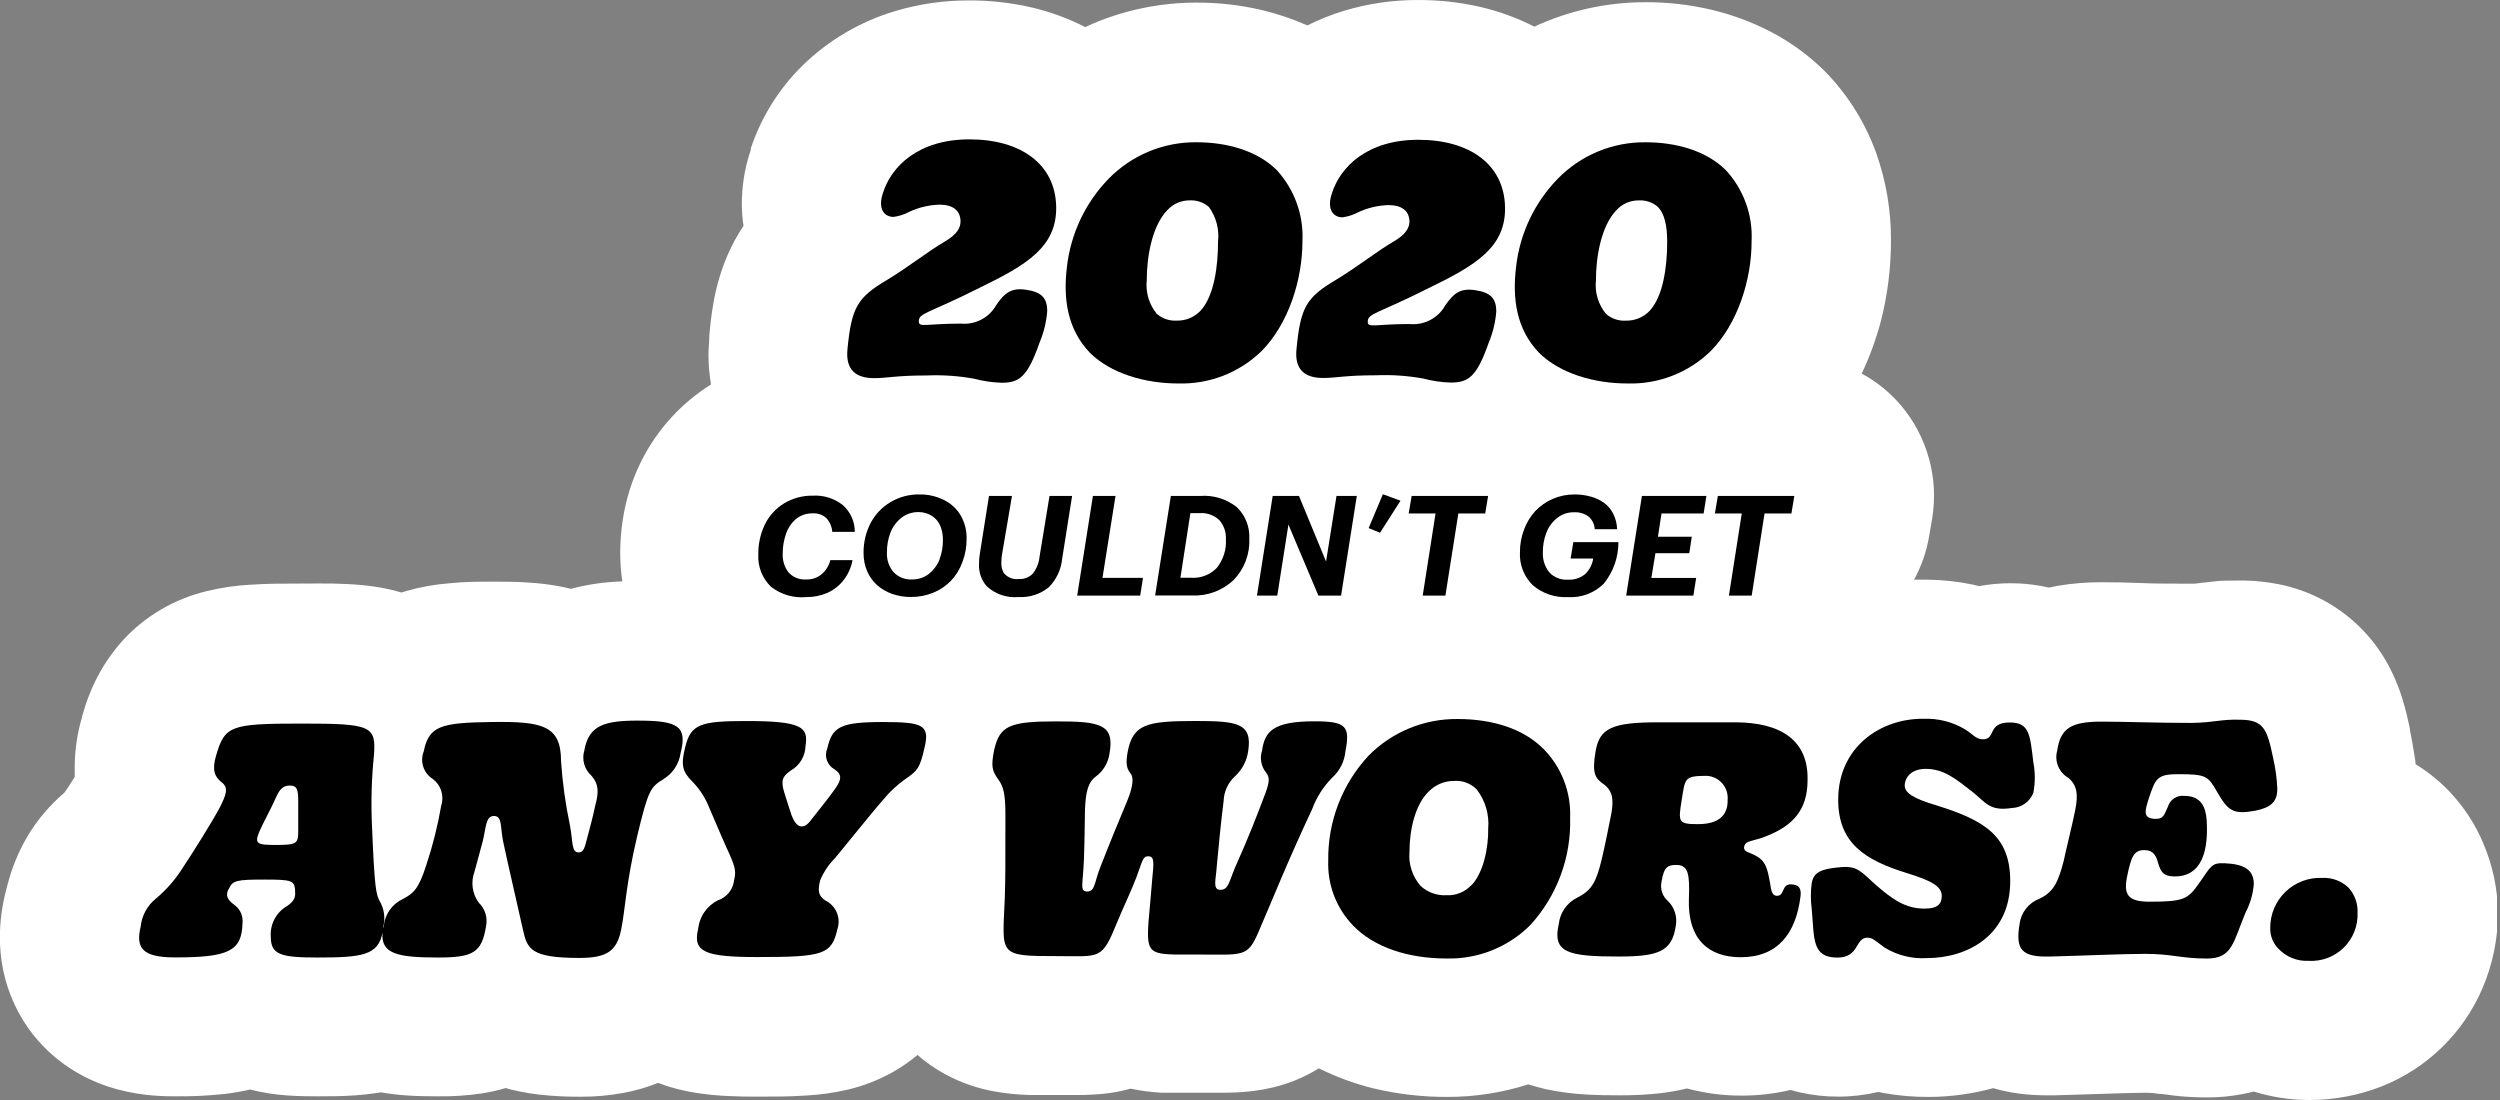
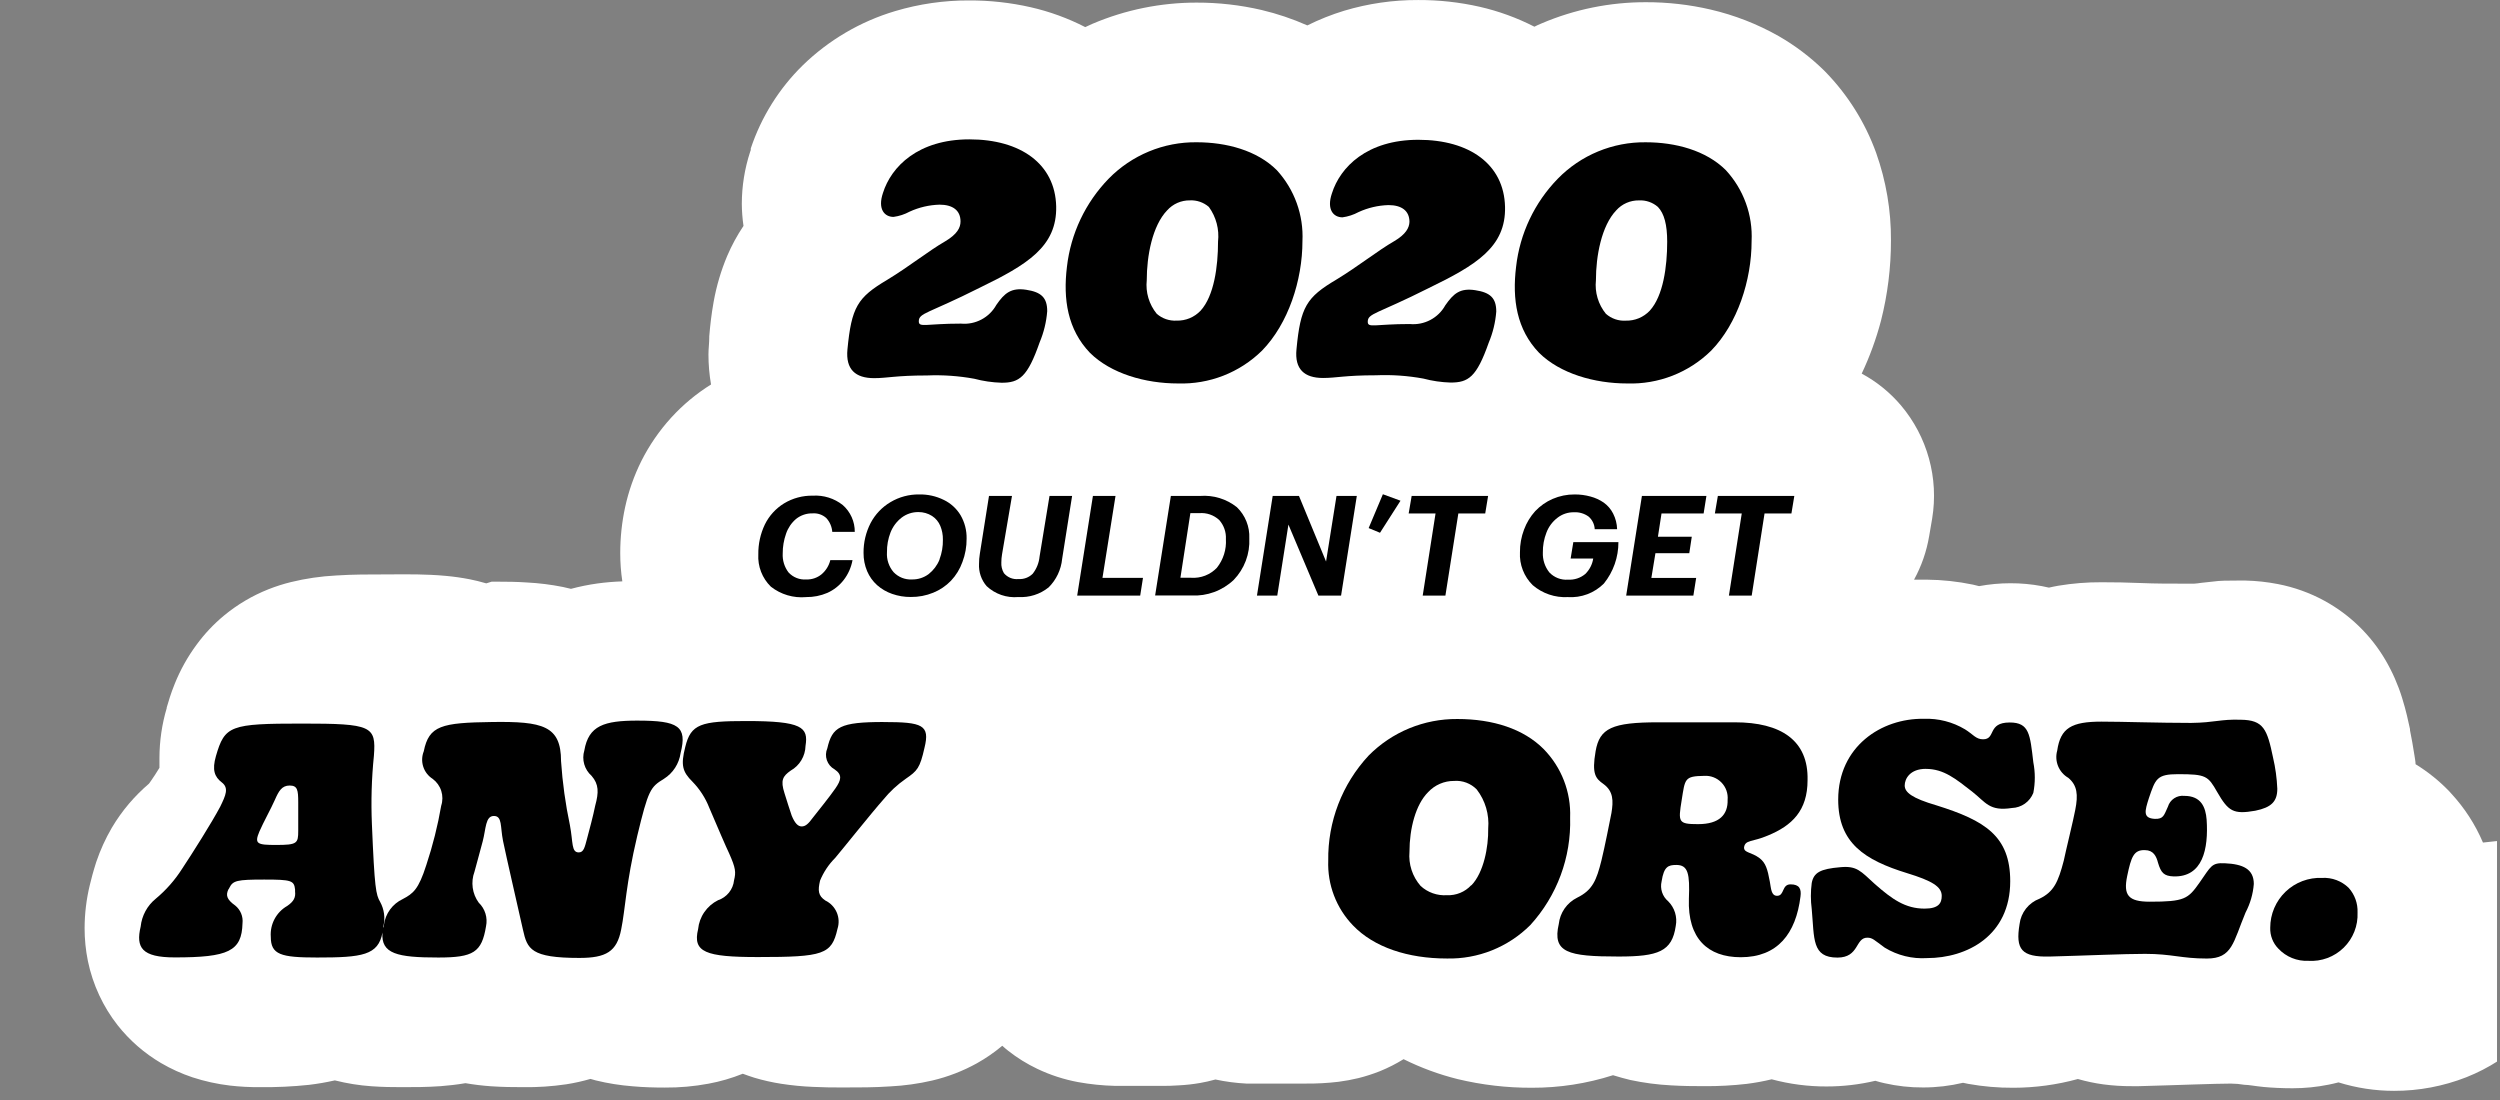
<svg xmlns="http://www.w3.org/2000/svg" fill="none" height="92" viewBox="0 0 209 92" width="209">
  <rect x="0" y="0" width="209" height="92" fill="#808080" stroke="none" />
  <clipPath id="a">
    <path d="m0 0h208.75v92h-208.75z" />
  </clipPath>
  <g clip-path="url(#a)">
-     <path d="m207.576 70.438c-.644-1.514-1.545-2.905-2.663-4.111l-.141-.158c-.842-.878-1.793-1.644-2.83-2.28 0-.25-.066-.499-.091-.724-.117-.774-.242-1.448-.375-2.114v-.1c-.158-.699-.308-1.481-.657-2.596-.344-1.116-.816-2.188-1.407-3.196-1.217-2.07-2.971-3.772-5.076-4.927-1.223-.668-2.543-1.143-3.911-1.406-.884-.172-1.78-.269-2.68-.291h-.774c-.699 0-1.39 0-1.956.083l-.998.108c-.19.032-.382.054-.575.067h-.382-.608c-1.082 0-2.28 0-3.429-.05-1.148-.05-2.255-.067-3.328-.067-1.216-.007-2.43.091-3.629.291-.249.042-.507.1-.774.158l-.591-.125c-.869-.163-1.753-.244-2.638-.241-.876.001-1.751.082-2.613.241l-.507-.125c-1.271-.264-2.564-.404-3.862-.416h-.308c-.249 0-.499 0-.757 0 .624-1.138 1.052-2.373 1.265-3.653l.25-1.465c.274-1.669.183-3.378-.267-5.008-.449-1.631-1.247-3.144-2.338-4.437-.92-1.085-2.035-1.989-3.287-2.663.673-1.423 1.213-2.905 1.614-4.427.555-2.192.835-4.446.832-6.707.015-2.495-.405-4.973-1.24-7.323-.915-2.53-2.359-4.837-4.236-6.766l-.149-.15c-1.128-1.099-2.389-2.053-3.754-2.838-1.781-1.01-3.698-1.758-5.692-2.222-1.779-.414-3.6-.62-5.426-.616-2.994-.005-5.959.598-8.713 1.773-.208.083-.4.175-.599.275-1.448-.742-2.983-1.301-4.569-1.664-1.69-.383-3.418-.573-5.151-.566-2.089-.008-4.166.292-6.167.89-1.064.324-2.1.736-3.096 1.232-1.233-.547-2.515-.979-3.828-1.29-1.779-.414-3.6-.62-5.426-.616-2.994-.003-5.958.6-8.713 1.773-.2.083-.399.175-.599.275-1.447-.744-2.982-1.303-4.569-1.664-1.69-.383-3.418-.573-5.151-.566-2.088-.007-4.166.294-6.167.89-2.906.865-5.559 2.421-7.731 4.536-1.978 1.939-3.467 4.321-4.344 6.949v.133l-.05.141c-.46 1.405-.696 2.874-.699 4.353.004.618.051 1.236.141 1.847-.529.788-.983 1.624-1.357 2.497-.522 1.238-.904 2.53-1.14 3.853-.191 1.065-.291 1.981-.366 2.888v.117c0 .449-.067.907-.067 1.406.001.837.073 1.672.216 2.497-1.231.767-2.351 1.7-3.329 2.771-.993 1.09-1.833 2.311-2.497 3.628-.61 1.226-1.066 2.523-1.357 3.861-.272 1.258-.408 2.541-.408 3.828-.001.794.057 1.587.175 2.372-.696.023-1.39.081-2.08.175-.746.104-1.486.254-2.214.449l-.682-.158c-.991-.197-1.995-.323-3.004-.374-.832-.058-1.664-.067-2.438-.067h-.508c-1.19 0-2.297 0-3.595.141-1.18.093-2.348.302-3.487.624l-.449.141c-.508-.15-.965-.258-1.381-.341-.655-.128-1.316-.222-1.981-.283-.874-.083-1.664-.108-2.43-.125-.766-.017-1.589 0-2.497 0-1.565 0-2.854 0-4.269.091-1.268.065-2.528.248-3.761.549-.64.157-1.268.357-1.881.599-1.347.533-2.602 1.275-3.72 2.197-.863.715-1.634 1.534-2.297 2.438-.743 1.006-1.356 2.102-1.823 3.262-.341.832-.524 1.49-.674 1.989v.05c-.4 1.351-.604 2.752-.608 4.161v.832c-.266.424-.516.832-.707 1.09l-.166.233c-.597.511-1.153 1.067-1.664 1.664-.539.635-1.023 1.314-1.448 2.031-.527.906-.962 1.862-1.298 2.854-.266.832-.416 1.423-.541 1.939-.284 1.175-.429 2.378-.433 3.587-.001.925.091 1.848.275 2.755.204.988.522 1.949.949 2.863.413.888.927 1.726 1.531 2.497 1.005 1.274 2.238 2.349 3.637 3.171.83.486 1.709.885 2.621 1.19 1.02.334 2.071.565 3.137.691.829.095 1.662.14 2.497.133 1.373.016 2.746-.048 4.111-.192.727-.087 1.45-.212 2.164-.374 1.007.255 2.035.42 3.071.491.949.067 1.739.075 2.546.075 1.04 0 2.047 0 3.229-.083.616-.05 1.298-.117 2.072-.25.705.122 1.416.208 2.13.258.974.067 1.839.075 2.705.075 1.206.017 2.411-.064 3.603-.241.68-.106 1.353-.256 2.014-.449l.441.125c1.008.247 2.036.411 3.071.491.932.083 1.806.108 2.705.108 1.225.009 2.449-.1 3.653-.325.98-.181 1.939-.46 2.863-.832.341.125.666.241.965.333.739.22 1.493.39 2.255.508.877.135 1.76.222 2.646.258.832.042 1.606.05 2.438.05 1.456 0 2.688 0 4.036-.091 1.18-.06 2.353-.224 3.504-.491 1.303-.307 2.557-.791 3.728-1.44.751-.421 1.462-.912 2.122-1.465.158.141.325.291.499.424.752.591 1.567 1.096 2.43 1.506 1.081.516 2.226.888 3.404 1.107 1.022.186 2.057.292 3.096.316h2.289 1.664c.374 0 .832 0 1.357-.042.603-.03 1.203-.096 1.798-.2.391-.067.832-.166 1.282-.291.85.182 1.712.296 2.58.341h1.789 3.154c.926.01 1.852-.04 2.771-.15.56-.072 1.116-.175 1.665-.308.614-.154 1.217-.349 1.806-.583.681-.278 1.338-.612 1.964-.999 1.441.717 2.956 1.275 4.518 1.665 2.033.488 4.118.732 6.209.724 2.301.007 4.59-.347 6.782-1.049.524.167 1.007.291 1.448.4 1.121.239 2.259.39 3.404.449.974.058 1.864.067 2.779.067 1.185.008 2.369-.056 3.546-.191.703-.088 1.4-.215 2.088-.383 1.496.402 3.038.604 4.586.599 1.373.001 2.741-.158 4.078-.474.258.075.507.15.757.2 1.064.243 2.153.363 3.246.358 1.121-0 2.238-.132 3.328-.391l.441.091c1.245.223 2.506.332 3.77.325 1.822-.003 3.636-.25 5.393-.732.698.201 1.41.351 2.13.449.795.105 1.596.155 2.397.15h.574c1.665-.042 3.213-.1 4.569-.141 1.357-.042 2.497-.075 3.121-.075.376.003.752.036 1.123.1.358 0 .916.117 1.615.183s1.539.108 2.422.108c1.008 0 2.015-.1 3.004-.3.266-.05.541-.117.832-.191 1.503.469 3.069.707 4.644.707 2.07.004 4.123-.383 6.05-1.14 1.868-.74 3.572-1.842 5.014-3.241 1.443-1.399 2.595-3.07 3.391-4.915.872-2.018 1.32-4.193 1.315-6.391-.029-2.008-.457-3.991-1.257-5.834zm-7.581 4.993 1.082-.316zm-2.888 8.638.125.241z" fill="#fff" />
+     <path d="m207.576 70.438c-.644-1.514-1.545-2.905-2.663-4.111l-.141-.158c-.842-.878-1.793-1.644-2.83-2.28 0-.25-.066-.499-.091-.724-.117-.774-.242-1.448-.375-2.114v-.1c-.158-.699-.308-1.481-.657-2.596-.344-1.116-.816-2.188-1.407-3.196-1.217-2.07-2.971-3.772-5.076-4.927-1.223-.668-2.543-1.143-3.911-1.406-.884-.172-1.78-.269-2.68-.291h-.774c-.699 0-1.39 0-1.956.083l-.998.108c-.19.032-.382.054-.575.067h-.382-.608c-1.082 0-2.28 0-3.429-.05-1.148-.05-2.255-.067-3.328-.067-1.216-.007-2.43.091-3.629.291-.249.042-.507.1-.774.158l-.591-.125c-.869-.163-1.753-.244-2.638-.241-.876.001-1.751.082-2.613.241l-.507-.125c-1.271-.264-2.564-.404-3.862-.416h-.308c-.249 0-.499 0-.757 0 .624-1.138 1.052-2.373 1.265-3.653l.25-1.465c.274-1.669.183-3.378-.267-5.008-.449-1.631-1.247-3.144-2.338-4.437-.92-1.085-2.035-1.989-3.287-2.663.673-1.423 1.213-2.905 1.614-4.427.555-2.192.835-4.446.832-6.707.015-2.495-.405-4.973-1.24-7.323-.915-2.53-2.359-4.837-4.236-6.766l-.149-.15c-1.128-1.099-2.389-2.053-3.754-2.838-1.781-1.01-3.698-1.758-5.692-2.222-1.779-.414-3.6-.62-5.426-.616-2.994-.005-5.959.598-8.713 1.773-.208.083-.4.175-.599.275-1.448-.742-2.983-1.301-4.569-1.664-1.69-.383-3.418-.573-5.151-.566-2.089-.008-4.166.292-6.167.89-1.064.324-2.1.736-3.096 1.232-1.233-.547-2.515-.979-3.828-1.29-1.779-.414-3.6-.62-5.426-.616-2.994-.003-5.958.6-8.713 1.773-.2.083-.399.175-.599.275-1.447-.744-2.982-1.303-4.569-1.664-1.69-.383-3.418-.573-5.151-.566-2.088-.007-4.166.294-6.167.89-2.906.865-5.559 2.421-7.731 4.536-1.978 1.939-3.467 4.321-4.344 6.949v.133l-.05.141c-.46 1.405-.696 2.874-.699 4.353.004.618.051 1.236.141 1.847-.529.788-.983 1.624-1.357 2.497-.522 1.238-.904 2.53-1.14 3.853-.191 1.065-.291 1.981-.366 2.888v.117c0 .449-.067.907-.067 1.406.001.837.073 1.672.216 2.497-1.231.767-2.351 1.7-3.329 2.771-.993 1.09-1.833 2.311-2.497 3.628-.61 1.226-1.066 2.523-1.357 3.861-.272 1.258-.408 2.541-.408 3.828-.001.794.057 1.587.175 2.372-.696.023-1.39.081-2.08.175-.746.104-1.486.254-2.214.449l-.682-.158c-.991-.197-1.995-.323-3.004-.374-.832-.058-1.664-.067-2.438-.067h-.508l-.449.141c-.508-.15-.965-.258-1.381-.341-.655-.128-1.316-.222-1.981-.283-.874-.083-1.664-.108-2.43-.125-.766-.017-1.589 0-2.497 0-1.565 0-2.854 0-4.269.091-1.268.065-2.528.248-3.761.549-.64.157-1.268.357-1.881.599-1.347.533-2.602 1.275-3.72 2.197-.863.715-1.634 1.534-2.297 2.438-.743 1.006-1.356 2.102-1.823 3.262-.341.832-.524 1.49-.674 1.989v.05c-.4 1.351-.604 2.752-.608 4.161v.832c-.266.424-.516.832-.707 1.09l-.166.233c-.597.511-1.153 1.067-1.664 1.664-.539.635-1.023 1.314-1.448 2.031-.527.906-.962 1.862-1.298 2.854-.266.832-.416 1.423-.541 1.939-.284 1.175-.429 2.378-.433 3.587-.001.925.091 1.848.275 2.755.204.988.522 1.949.949 2.863.413.888.927 1.726 1.531 2.497 1.005 1.274 2.238 2.349 3.637 3.171.83.486 1.709.885 2.621 1.19 1.02.334 2.071.565 3.137.691.829.095 1.662.14 2.497.133 1.373.016 2.746-.048 4.111-.192.727-.087 1.45-.212 2.164-.374 1.007.255 2.035.42 3.071.491.949.067 1.739.075 2.546.075 1.04 0 2.047 0 3.229-.083.616-.05 1.298-.117 2.072-.25.705.122 1.416.208 2.13.258.974.067 1.839.075 2.705.075 1.206.017 2.411-.064 3.603-.241.68-.106 1.353-.256 2.014-.449l.441.125c1.008.247 2.036.411 3.071.491.932.083 1.806.108 2.705.108 1.225.009 2.449-.1 3.653-.325.98-.181 1.939-.46 2.863-.832.341.125.666.241.965.333.739.22 1.493.39 2.255.508.877.135 1.76.222 2.646.258.832.042 1.606.05 2.438.05 1.456 0 2.688 0 4.036-.091 1.18-.06 2.353-.224 3.504-.491 1.303-.307 2.557-.791 3.728-1.44.751-.421 1.462-.912 2.122-1.465.158.141.325.291.499.424.752.591 1.567 1.096 2.43 1.506 1.081.516 2.226.888 3.404 1.107 1.022.186 2.057.292 3.096.316h2.289 1.664c.374 0 .832 0 1.357-.042.603-.03 1.203-.096 1.798-.2.391-.067.832-.166 1.282-.291.85.182 1.712.296 2.58.341h1.789 3.154c.926.01 1.852-.04 2.771-.15.56-.072 1.116-.175 1.665-.308.614-.154 1.217-.349 1.806-.583.681-.278 1.338-.612 1.964-.999 1.441.717 2.956 1.275 4.518 1.665 2.033.488 4.118.732 6.209.724 2.301.007 4.59-.347 6.782-1.049.524.167 1.007.291 1.448.4 1.121.239 2.259.39 3.404.449.974.058 1.864.067 2.779.067 1.185.008 2.369-.056 3.546-.191.703-.088 1.4-.215 2.088-.383 1.496.402 3.038.604 4.586.599 1.373.001 2.741-.158 4.078-.474.258.075.507.15.757.2 1.064.243 2.153.363 3.246.358 1.121-0 2.238-.132 3.328-.391l.441.091c1.245.223 2.506.332 3.77.325 1.822-.003 3.636-.25 5.393-.732.698.201 1.41.351 2.13.449.795.105 1.596.155 2.397.15h.574c1.665-.042 3.213-.1 4.569-.141 1.357-.042 2.497-.075 3.121-.075.376.003.752.036 1.123.1.358 0 .916.117 1.615.183s1.539.108 2.422.108c1.008 0 2.015-.1 3.004-.3.266-.05.541-.117.832-.191 1.503.469 3.069.707 4.644.707 2.07.004 4.123-.383 6.05-1.14 1.868-.74 3.572-1.842 5.014-3.241 1.443-1.399 2.595-3.07 3.391-4.915.872-2.018 1.32-4.193 1.315-6.391-.029-2.008-.457-3.991-1.257-5.834zm-7.581 4.993 1.082-.316zm-2.888 8.638.125.241z" fill="#fff" />
    <g fill="#000">
      <path d="m53.302 60.243c-2.804 0-4.094.416-4.452 2.497-.113.375-.116.774-.008 1.15.108.376.322.714.616.972.608.707.608 1.373.3 2.497-.166.832-.491 2.039-.682 2.755s-.275 1.148-.691 1.148c-.632 0-.466-.832-.741-2.28-.373-1.764-.62-3.552-.741-5.351 0-2.971-1.54-3.329-5.767-3.271-4.228.058-5.276.3-5.709 2.447-.164.41-.18.865-.045 1.286.135.421.413.781.786 1.019.34.252.593.604.721 1.008.128.403.127.837-.005 1.239-.29 1.676-.705 3.329-1.24 4.943-.657 2.064-1.099 2.397-1.981 2.863-.419.198-.781.497-1.054.87-.273.374-.449.81-.51 1.268 0 .083 0 .158-.042.233s0-.083 0-.125c.158-.68.06-1.394-.275-2.006-.358-.624-.466-1.099-.691-6.508-.081-1.905-.026-3.812.167-5.709.191-2.497-.167-2.696-6.017-2.696-6.008 0-6.449.167-7.19 2.721-.333 1.157-.117 1.731.491 2.197.608.466.333 1.074-.133 2.031-.716 1.348-2.314 3.878-3.187 5.193-.599.94-1.34 1.783-2.197 2.497-.354.286-.648.639-.865 1.039-.217.4-.353.839-.4 1.291-.416 1.756.083 2.58 2.854 2.58 4.477 0 5.601-.516 5.659-2.854.031-.278-.008-.56-.114-.819-.106-.259-.276-.487-.493-.663-.741-.524-.791-.882-.574-1.348.058-.05 0 0 .083-.133.3-.608.632-.691 2.913-.691s2.497.083 2.58.832v.167c.058.499-.108.832-.657 1.207-.449.257-.815.636-1.058 1.092-.243.456-.352.972-.315 1.488 0 1.49.832 1.731 3.87 1.731 3.77 0 5.118-.183 5.468-2.089-.141 1.781 1.232 2.089 4.669 2.089 2.938 0 3.628-.433 3.986-2.605.076-.355.059-.723-.047-1.069-.106-.346-.299-.66-.561-.911-.268-.367-.441-.795-.503-1.245-.062-.45-.013-.909.145-1.335.108-.441.466-1.664.691-2.555.275-1.04.216-2.114.932-2.114s.524.882.766 2.089c.383 1.814.932 4.161 1.664 7.415.358 1.623.657 2.364 4.719 2.364 2.23 0 3.137-.524 3.495-2.388.349-1.706.383-3.762 1.34-7.806.932-3.87 1.099-4.086 2.23-4.777.377-.237.697-.553.938-.927.241-.374.398-.796.46-1.236.566-2.239-.191-2.705-3.595-2.705zm-28.37 9.213c0 1.048-.083 1.182-1.839 1.182-1.598 0-1.847-.083-1.407-1.123.333-.774.965-1.897 1.29-2.638.325-.741.583-1.207 1.24-1.207.657 0 .716.383.716 1.398z" />
      <path d="m73.858 60.36c-3.628 0-4.286.408-4.694 2.197-.136.315-.15.669-.039.994.111.325.338.596.638.762.691.466.549.907.083 1.589-.466.682-1.54 2.006-1.864 2.422-.416.574-.657.766-.965.766s-.574-.275-.832-.907c-.166-.466-.408-1.265-.599-1.864-.358-1.099-.141-1.431.516-1.897.368-.207.675-.506.892-.868.217-.362.337-.774.347-1.196.25-1.565-.275-2.08-4.943-2.08-3.795 0-4.644.241-5.11 2.164-.383 1.515-.25 2.064.608 2.913.606.624 1.082 1.362 1.398 2.172.741 1.731 1.398 3.271 1.664 3.82.549 1.232.574 1.565.408 2.247-.04.377-.187.734-.425 1.029-.238.295-.555.516-.915.635-.46.23-.853.573-1.145.996s-.47.914-.52 1.425c-.466 1.922.608 2.33 4.993 2.33 5.493 0 6.175-.216 6.658-2.355.147-.451.126-.941-.061-1.377s-.526-.79-.954-.995c-.608-.408-.632-.832-.441-1.664.292-.71.722-1.355 1.265-1.897.383-.441 3.104-3.845 4.011-4.86.544-.671 1.18-1.263 1.889-1.756.965-.666 1.182-.882 1.565-2.588.474-1.914-.158-2.155-3.429-2.155z" />
-       <path d="m112.48 62.798c.408-2.089.05-2.497-2.579-2.497-3.462 0-4.161.832-4.394 2.447-.103.316-.124.652-.062.978.063.326.207.631.419.886.325.441.275.832-.274 2.222-.441 1.157-1.132 2.996-2.314 5.634-.549 1.29-.574 1.922-1.256 1.922-.683 0-.358-.907-.308-1.872.108-1.232.391-4.086.582-5.543.012-.407.108-.808.283-1.176s.424-.696.733-.963c.57-.55.937-1.278 1.04-2.064.358-2.338-.932-2.497-4.452-2.497-4.061 0-5.185.275-5.626 2.588-.191 1.04-.058 1.423.25 1.806s.133 1.24-.275 2.255c-.774 1.864-1.24 2.963-2.255 5.551-.524 1.34-.441 2.055-1.099 2.055-.657 0-.358-.549-.275-2.721.083-2.497.058-3.329.083-4.061.058-1.54.25-2.338.907-2.829.314-.23.577-.521.775-.856.198-.335.325-.706.374-1.092.441-2.447-.832-2.663-4.469-2.663-3.928 0-4.702.383-5.168 2.355-.299 1.431-.166 1.789.333 2.497.408.549.599 1.148.599 2.913 0 4.827 0 5.185-.05 6.949-.191 4.86-.657 4.91 4.419 4.91 3.595 0 3.678.358 4.993-2.879.491-1.207 1.099-2.422 1.589-3.712.491-1.29.499-1.756.99-1.756s.491.416.333 1.897c-.083 1.065-.225 2.58-.308 3.537-.216 2.971.141 2.78 4.037 2.78 3.894 0 4.236.275 5.168-1.922 1.148-2.638 2.28-5.551 4.477-10.244.362-.98.929-1.871 1.664-2.613.639-.574 1.037-1.367 1.115-2.222z" />
      <path d="m129.033 62.606c-1.664-1.664-4.203-2.497-7.198-2.497-1.378-.011-2.743.253-4.017.777-1.273.524-2.429 1.299-3.398 2.277-2.218 2.384-3.428 5.533-3.379 8.788-.037.994.126 1.986.481 2.915.354.929.893 1.778 1.583 2.494 1.756 1.839 4.61 2.771 7.847 2.771 1.293.03 2.578-.202 3.778-.683 1.2-.481 2.29-1.2 3.205-2.113 2.233-2.447 3.427-5.668 3.328-8.979.041-1.06-.136-2.117-.519-3.106-.384-.989-.966-1.889-1.711-2.644zm-6.042 11.401c-.257.278-.572.497-.923.64s-.729.209-1.107.192c-.4.026-.8-.029-1.178-.162s-.724-.341-1.019-.612c-.34-.388-.598-.842-.758-1.332-.16-.49-.219-1.008-.174-1.522 0-1.947.516-3.953 1.564-4.993.277-.297.612-.533.984-.693.373-.161.774-.242 1.18-.239.349-.028.701.022 1.029.146s.624.318.868.57c.716.93 1.057 2.094.957 3.262.025 1.556-.374 3.67-1.398 4.744z" />
      <path d="m147.783 69.855c2.03-.832 3.329-2.08 3.329-4.635.083-3.329-2.231-4.835-6.076-4.835h-6.391c-3.878 0-4.918.491-5.251 2.413-.333 1.922 0 2.28.657 2.746.833.608.833 1.406.666 2.422-.166.832-.549 2.796-.832 3.953-.416 1.664-.741 2.497-2.039 3.129-.419.209-.778.519-1.046.903-.267.384-.434.829-.485 1.294-.549 2.388.74 2.721 4.993 2.721 3.329 0 4.477-.416 4.785-2.555.072-.369.052-.751-.058-1.111-.111-.36-.308-.687-.574-.953-.238-.199-.415-.46-.512-.754s-.11-.609-.038-.91c.192-1.24.55-1.373 1.232-1.373.99 0 1.132.741 1.049 2.829-.117 3.329 1.589 4.885 4.336 4.885 3.079 0 4.61-1.972 4.993-5.077.083-.632-.083-1.015-.832-1.015s-.491.957-1.124.957c-.499 0-.499-.608-.607-1.182-.192-1.073-.358-1.565-.833-1.947-.715-.549-1.323-.441-1.323-.907.083-.666.707-.449 1.981-.999zm-5.826-.957c-1.664 0-1.664-.167-1.373-1.981s.217-2.03 1.889-2.055c.266-.017.532.024.78.12.248.096.473.244.658.434.186.19.328.419.418.669.089.251.123.517.1.782.033 1.232-.682 2.031-2.463 2.031z" />
      <path d="m160.998 64.279c1.506 0 2.496.832 3.87 1.897 1.156.907 1.431 1.664 3.328 1.373.39-.013.767-.139 1.085-.364.318-.225.563-.538.705-.901.165-.844.165-1.711 0-2.555-.275-2.33-.325-3.329-1.973-3.329-1.897 0-1.131 1.406-2.23 1.406-.599 0-.832-.416-1.506-.832-1.037-.62-2.23-.926-3.437-.882-3.57-.058-7.166 2.33-7.166 6.757 0 3.62 2.197 5.051 5.768 6.15 2.063.632 2.887 1.123 2.887 1.897 0 .599-.249 1.065-1.431 1.065-1.623 0-2.721-.791-4.161-2.056-1.182-1.073-1.49-1.54-2.888-1.406-1.664.141-2.222.441-2.388 1.323-.095.721-.095 1.451 0 2.172.225 2.497 0 4.061 2.147 4.061 1.839 0 1.481-1.664 2.497-1.664.441 0 .574.191 1.456.832 1.063.65 2.301.956 3.545.874 3.329 0 6.949-1.864 6.949-6.425 0-3.787-2.122-5.076-6.158-6.341-2.081-.608-2.663-1.099-2.663-1.664s.449-1.39 1.764-1.39z" />
      <path d="m182.094 64.721c2.33 0 2.497.141 3.262 1.49.932 1.615 1.348 1.889 3.188 1.565 1.348-.275 1.839-.774 1.839-1.839-.037-.88-.156-1.755-.358-2.613-.491-2.364-.791-3.129-2.688-3.154-1.731-.058-2.147.241-4.161.266-2.713 0-5.734-.108-7.49-.108-2.497 0-3.429.524-3.703 2.422-.121.43-.094.887.074 1.3.169.413.471.758.858.98.74.624.832 1.398.574 2.688-.133.741-.832 3.595-.957 4.228-.466 1.789-.832 2.613-2.031 3.187-.444.166-.834.451-1.128.824s-.479.819-.536 1.29c-.358 2.139.166 2.771 2.497 2.721 3.129-.083 6.208-.225 7.997-.225 2.247 0 3.021.391 5.16.391s2.197-1.348 3.237-3.845c.39-.741.626-1.554.691-2.388 0-1.265-.932-1.664-2.414-1.731-1.131-.058-1.156.241-2.122 1.615-.965 1.373-1.256 1.598-4.161 1.598-1.806 0-2.222-.549-1.889-2.147s.549-2.197 1.481-2.164c.716 0 .958.516 1.099 1.065.25.832.491 1.099 1.29 1.132 2.447.075 2.938-2.28 2.771-4.752-.083-1.015-.441-1.981-1.864-1.981-.299-.034-.6.038-.851.204-.251.166-.436.415-.522.703-.333.716-.358 1.04-1.099 1.015-1.015-.058-.832-.657-.491-1.731.55-1.615.658-2.006 2.447-2.006z" />
      <path d="m196.35 74.225c-.292-.285-.641-.506-1.024-.65-.382-.143-.79-.205-1.198-.182-.561-.024-1.121.067-1.646.265-.525.199-1.005.501-1.41.89s-.727.856-.947 1.372c-.22.516-.333 1.072-.333 1.634-.012.324.042.647.16.949.117.302.295.577.523.807.318.339.706.605 1.137.78s.895.256 1.359.235c.543.036 1.088-.044 1.598-.233.511-.189.975-.484 1.364-.865.389-.381.693-.84.892-1.346.2-.506.29-1.049.266-1.593.031-.758-.235-1.499-.741-2.064z" />
      <path d="m86.915 28.619c.349-.829.563-1.708.632-2.605 0-1.132-.499-1.598-1.756-1.789-1.257-.191-1.814.275-2.497 1.265-.288.52-.722.946-1.248 1.223-.526.278-1.122.397-1.714.341-2.913 0-3.52.358-3.52-.191 0-.716.774-.632 5.085-2.805 3.953-1.922 6.475-3.429 6.4-6.807-.083-3.545-2.971-5.601-7.257-5.601-4.286 0-6.533 2.28-7.223 4.477-.466 1.373.141 2.006.882 2.006.472-.064.929-.213 1.348-.441.785-.36 1.634-.558 2.497-.583 1.099 0 1.756.474 1.756 1.406 0 .516-.275 1.065-1.29 1.664-1.373.791-3.021 2.114-4.835 3.212-2.497 1.481-2.988 2.28-3.329 5.825-.158 1.664.666 2.397 2.23 2.397 1.123 0 1.806-.225 4.419-.225 1.324-.056 2.65.037 3.953.275.745.198 1.51.31 2.28.333 1.481.008 2.172-.466 3.187-3.379z" />
      <path d="m98.474 32.056c1.297.043 2.59-.178 3.799-.65s2.309-1.185 3.234-2.096c2.197-2.255 3.378-5.884 3.378-9.154.052-1.08-.111-2.159-.478-3.176-.367-1.017-.931-1.951-1.66-2.749-1.665-1.665-4.228-2.338-6.708-2.338-1.368-.016-2.726.246-3.99.77s-2.41 1.298-3.366 2.276c-1.944 2.002-3.171 4.592-3.487 7.365-.333 2.721.058 5.243 1.922 7.19 1.756 1.739 4.627 2.563 7.357 2.563zm-.899-14.472c.237-.265.529-.477.855-.621.326-.143.679-.216 1.035-.212.583-.031 1.156.166 1.598.549.608.839.881 1.875.765 2.904 0 2.089-.333 4.535-1.456 5.767-.257.272-.568.487-.914.631-.346.143-.718.212-1.092.202-.609.035-1.207-.171-1.664-.574-.317-.389-.554-.838-.697-1.319-.143-.481-.189-.986-.136-1.486 0-2.031.466-4.552 1.706-5.842z" />
      <path d="m116.55 20.165c-1.373.791-3.021 2.114-4.835 3.212-2.497 1.481-2.996 2.28-3.329 5.825-.167 1.664.657 2.397 2.222 2.397 1.132 0 1.814-.225 4.427-.225 1.324-.056 2.65.036 3.953.275.745.198 1.51.31 2.28.333 1.482 0 2.172-.441 3.188-3.329.349-.829.562-1.708.632-2.605 0-1.132-.499-1.598-1.764-1.789-1.265-.192-1.806.275-2.497 1.265-.289.522-.724.948-1.252 1.226-.527.278-1.125.396-1.719.339-2.912 0-3.512.358-3.512-.191 0-.716.766-.632 5.077-2.804 3.961-1.922 6.483-3.429 6.4-6.807-.084-3.545-2.963-5.601-7.249-5.601s-6.533 2.28-7.223 4.477c-.467 1.373.141 2.006.882 2.006.472-.065.929-.214 1.348-.441.785-.36 1.634-.558 2.496-.583 1.099 0 1.756.474 1.756 1.406-.016.483-.291 1.032-1.281 1.615z" />
      <path d="m136.024 32.057c1.297.043 2.589-.178 3.798-.65 1.209-.472 2.309-1.185 3.234-2.096 2.197-2.255 3.378-5.884 3.378-9.154.053-1.081-.11-2.161-.479-3.178-.368-1.017-.935-1.951-1.668-2.747-1.664-1.664-4.227-2.338-6.699-2.338-1.368-.017-2.726.245-3.991.768-1.264.523-2.409 1.298-3.365 2.277-1.948 2-3.175 4.591-3.487 7.365-.333 2.721.05 5.243 1.922 7.19 1.756 1.739 4.635 2.563 7.357 2.563zm-.907-14.472c.238-.266.531-.479.858-.622s.682-.215 1.039-.21c.581-.031 1.152.166 1.589.549.525.549.774 1.481.774 2.904 0 2.089-.332 4.535-1.456 5.767-.257.272-.568.487-.914.631-.345.143-.717.212-1.092.202-.301.019-.604-.022-.889-.121-.286-.099-.549-.253-.775-.454-.317-.389-.554-.838-.696-1.319-.143-.481-.189-.986-.136-1.485 0-2.031.466-4.552 1.698-5.842z" />
      <path d="m67.392 49.916c.609.008 1.212-.111 1.772-.35.536-.24 1.005-.609 1.365-1.073.377-.487.631-1.058.741-1.664h-1.856c-.114.465-.374.882-.741 1.19-.357.289-.806.44-1.265.424-.277.021-.555-.021-.813-.124-.258-.102-.489-.262-.677-.467-.343-.453-.514-1.014-.483-1.581-.003-.567.093-1.13.283-1.664.163-.475.45-.897.832-1.223.391-.313.88-.478 1.381-.466.208-.016.417.011.614.078.197.067.379.174.534.314.292.318.468.726.499 1.157h1.881c.004-.425-.084-.846-.258-1.233-.174-.388-.429-.734-.749-1.014-.708-.558-1.597-.836-2.497-.782-.85-.016-1.687.209-2.413.649-.687.423-1.241 1.032-1.598 1.756-.372.779-.56 1.633-.549 2.497-.029.499.05.999.231 1.466.181.467.46.889.817 1.239.835.656 1.888.969 2.946.874z" />
      <path d="m78.901 41.793c-.641-.317-1.349-.474-2.064-.458-.84-.011-1.667.211-2.389.641-.706.417-1.282 1.022-1.664 1.748-.397.772-.6 1.629-.591 2.497-.006.526.096 1.047.3 1.531.19.444.473.842.832 1.165.367.324.794.572 1.257.732.502.176 1.032.264 1.565.258.642.007 1.279-.114 1.873-.358.558-.226 1.063-.566 1.481-.999.424-.449.75-.982.957-1.565.238-.624.356-1.288.35-1.956.015-.689-.161-1.369-.508-1.964-.333-.551-.819-.993-1.398-1.273zm-.358 4.993c-.192.474-.505.89-.907 1.207-.403.301-.895.459-1.398.449-.284.015-.568-.031-.832-.136-.264-.105-.503-.266-.699-.471-.397-.461-.597-1.058-.557-1.664-.009-.569.093-1.134.299-1.664.193-.486.512-.911.924-1.232.404-.308.899-.472 1.406-.466.403-.003.799.109 1.14.325.31.2.551.491.691.832.149.364.223.755.216 1.149.011.562-.085 1.121-.283 1.648z" />
      <path d="m87.656 49.116c.648-.641 1.052-1.489 1.14-2.397l.832-5.26h-1.889l-.832 5.076c-.05.522-.249 1.019-.574 1.431-.154.153-.34.272-.543.348-.204.076-.421.108-.638.093-.229.026-.46-.006-.674-.091-.213-.086-.402-.223-.55-.4-.16-.272-.235-.584-.216-.899.001-.226.02-.451.058-.674l.832-4.885h-1.922l-.766 4.843c-.045.275-.068.553-.067.832-.038.68.189 1.348.632 1.864.353.331.772.584 1.229.742.458.158.943.217 1.425.173.911.056 1.81-.228 2.522-.799z" />
      <path d="m91.368 41.46-1.315 8.33h5.268l.233-1.481h-3.387l1.09-6.849z" />
      <path d="m97.884 41.46-1.315 8.322h3.038c.646.034 1.291-.064 1.898-.287.606-.223 1.161-.567 1.631-1.011.444-.46.789-1.005 1.014-1.604.225-.598.324-1.236.292-1.875.022-.483-.06-.965-.24-1.414-.179-.449-.452-.855-.8-1.191-.868-.689-1.965-1.025-3.071-.94zm4.602 3.612c.053.865-.217 1.719-.757 2.397-.274.287-.608.51-.977.654-.37.144-.766.204-1.162.178h-.907l.832-5.401h.741c.301-.026.605.01.891.108.287.098.55.254.773.458.394.439.597 1.017.566 1.606z" />
      <path d="m108.594 41.46h-2.197l-1.315 8.33h1.698l.932-5.934 2.505 5.934h1.897l1.315-8.33h-1.698l-.873 5.484z" />
      <path d="m115.368 44.54 1.714-2.68-1.473-.541-1.19 2.829z" />
      <path d="m120.836 49.79 1.082-6.866h2.247l.241-1.465h-6.391l-.25 1.465h2.247l-1.073 6.866z" />
      <path d="m130.198 43.291c.393-.309.881-.474 1.382-.466.436-.024.868.102 1.223.358.154.132.279.293.367.475.089.182.14.38.149.582h1.872c-.013-.455-.127-.901-.333-1.306-.183-.363-.452-.677-.782-.915-.337-.232-.711-.404-1.107-.508-.433-.12-.881-.179-1.331-.175-.633-.005-1.259.123-1.839.374-.55.239-1.045.588-1.457 1.024-.405.449-.722.972-.932 1.54-.231.606-.347 1.249-.341 1.897-.027.507.054 1.014.238 1.488.183.473.465.902.827 1.259.814.699 1.867 1.057 2.938.999.554.037 1.109-.045 1.629-.24.519-.195.991-.499 1.383-.892.792-.98 1.221-2.203 1.216-3.462h-3.77l-.225 1.373h1.889c-.077.491-.31.943-.666 1.29-.402.336-.917.505-1.439.474-.29.022-.581-.021-.852-.127-.27-.105-.514-.27-.713-.481-.375-.471-.567-1.062-.541-1.664-.008-.569.093-1.134.3-1.664.184-.488.501-.914.915-1.232z" />
      <path d="m142.423 42.925.233-1.465h-5.392l-1.315 8.33h5.617l.233-1.473h-3.745l.341-2.072h2.83l.208-1.373h-2.83l.3-1.947z" />
      <path d="m146.443 49.79 1.073-6.866h2.247l.242-1.465h-6.392l-.249 1.465h2.247l-1.074 6.866z" />
    </g>
  </g>
</svg>